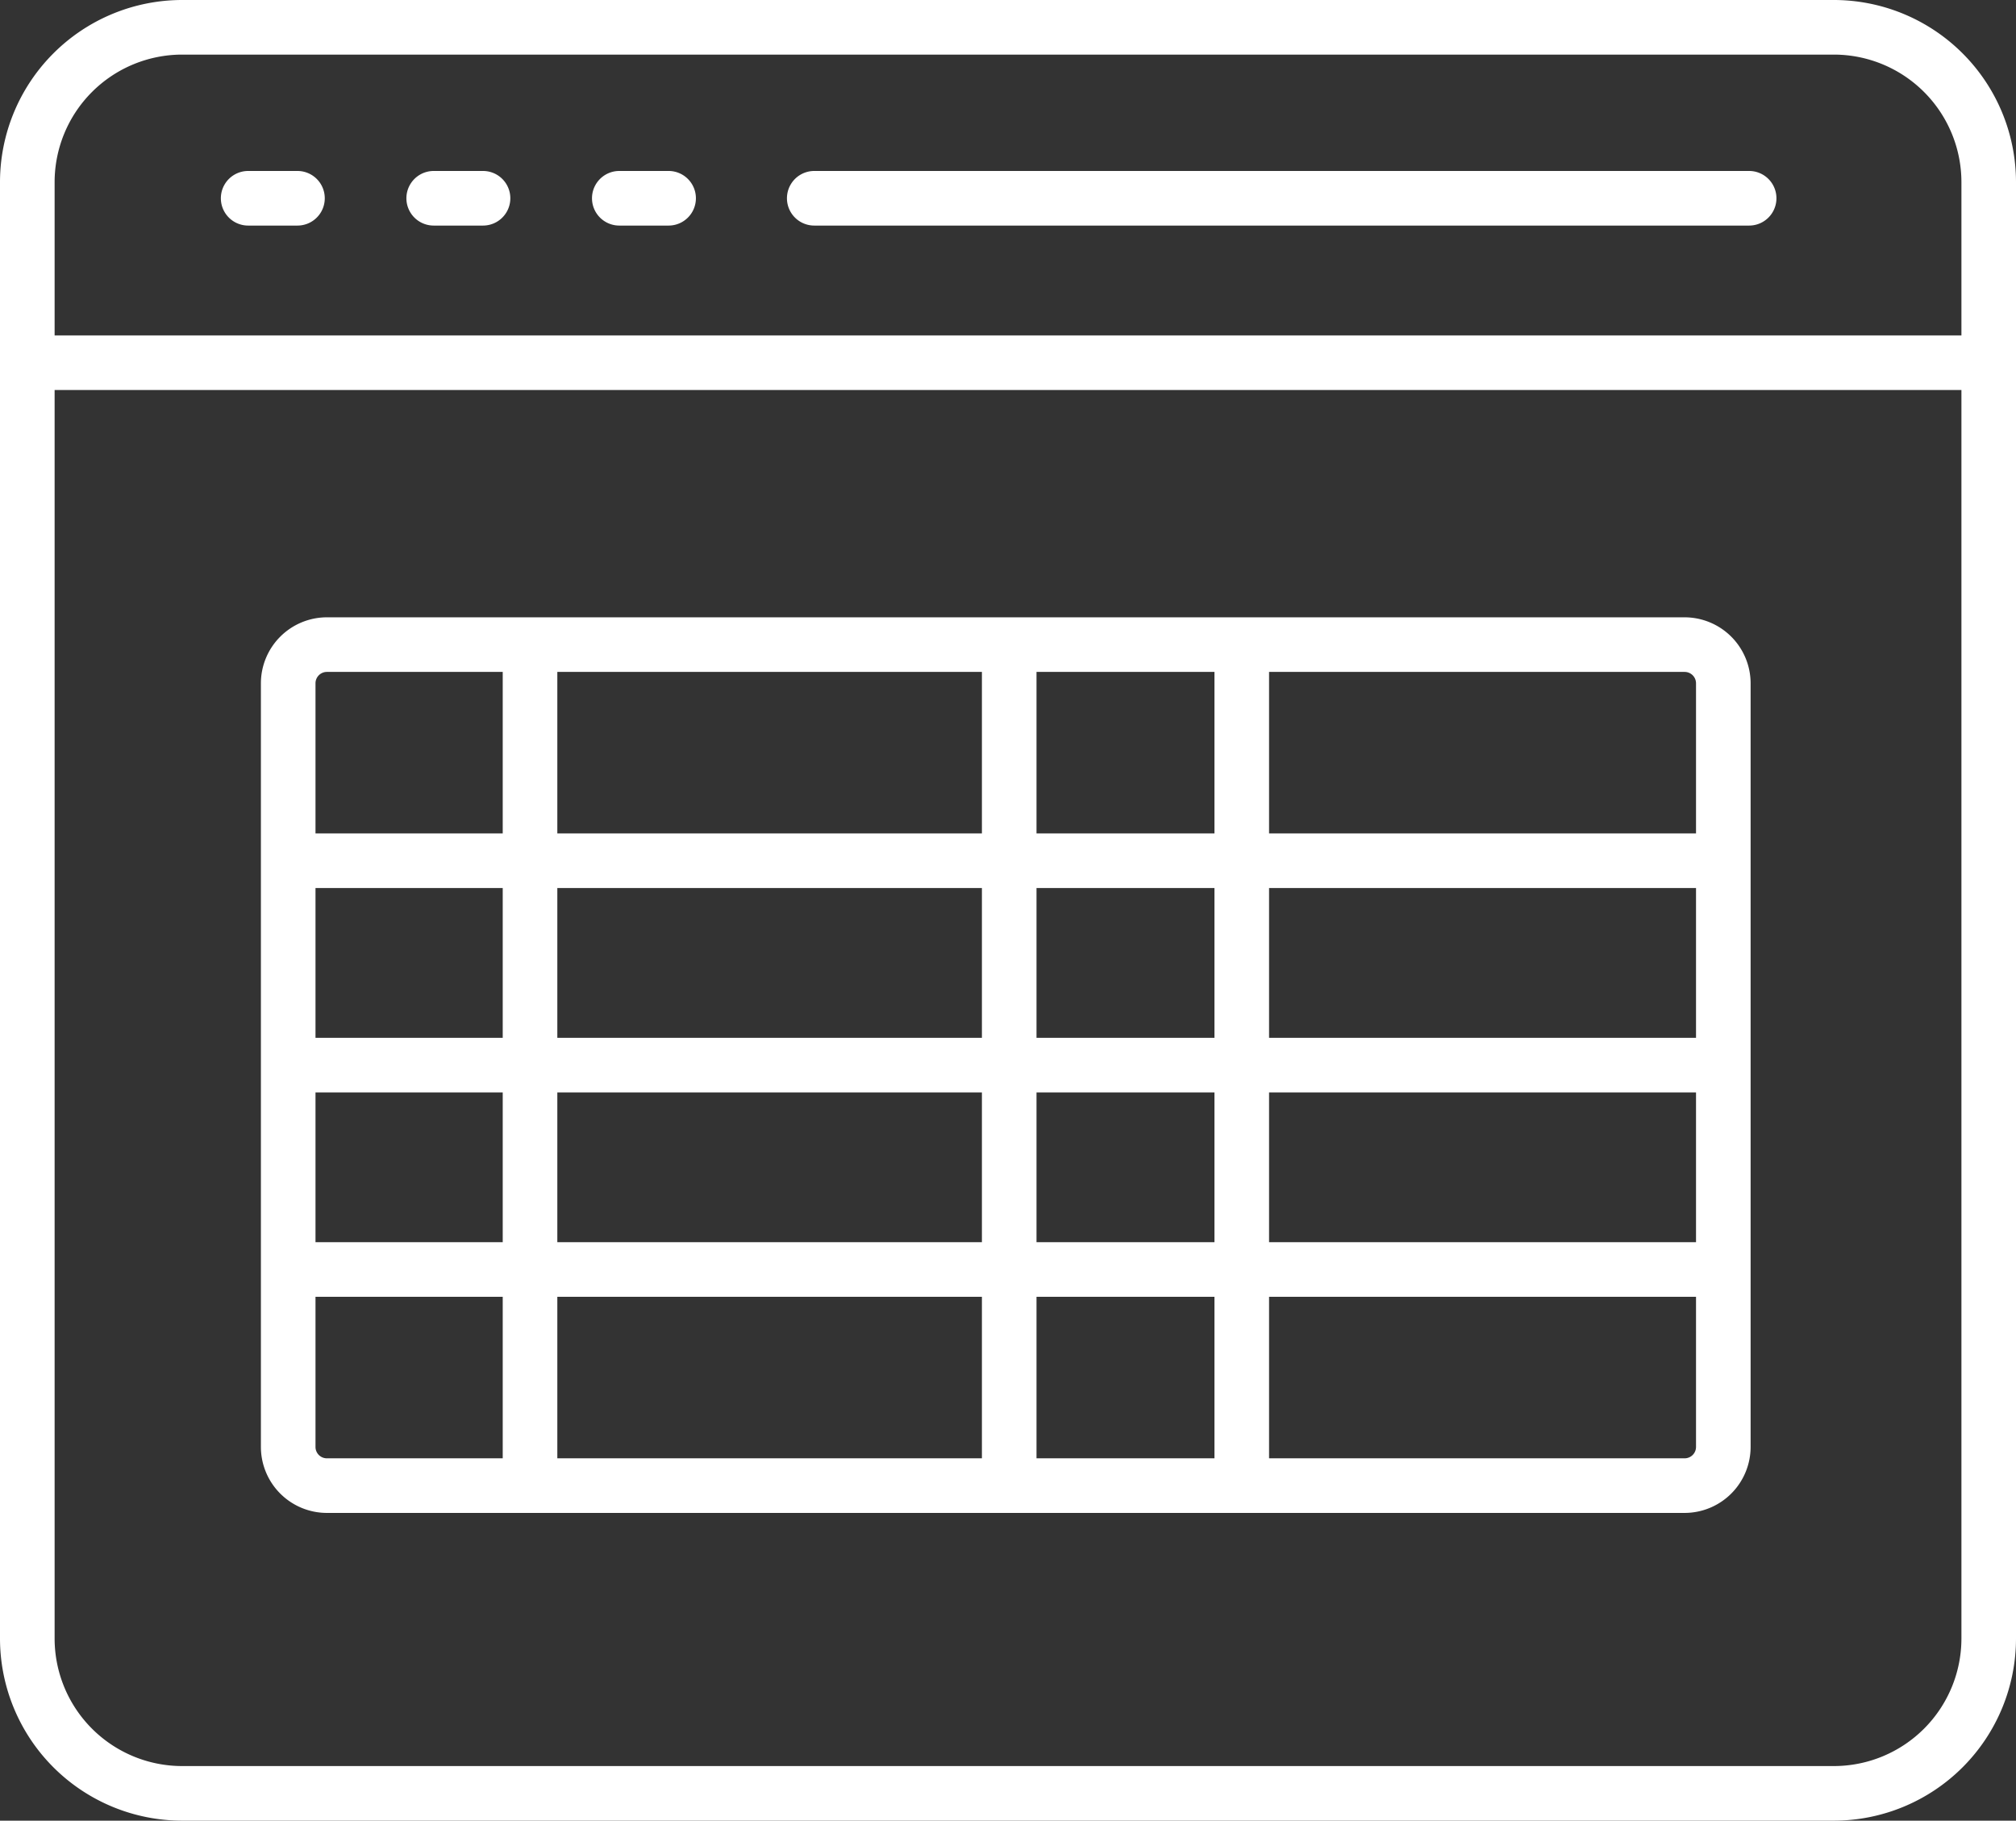
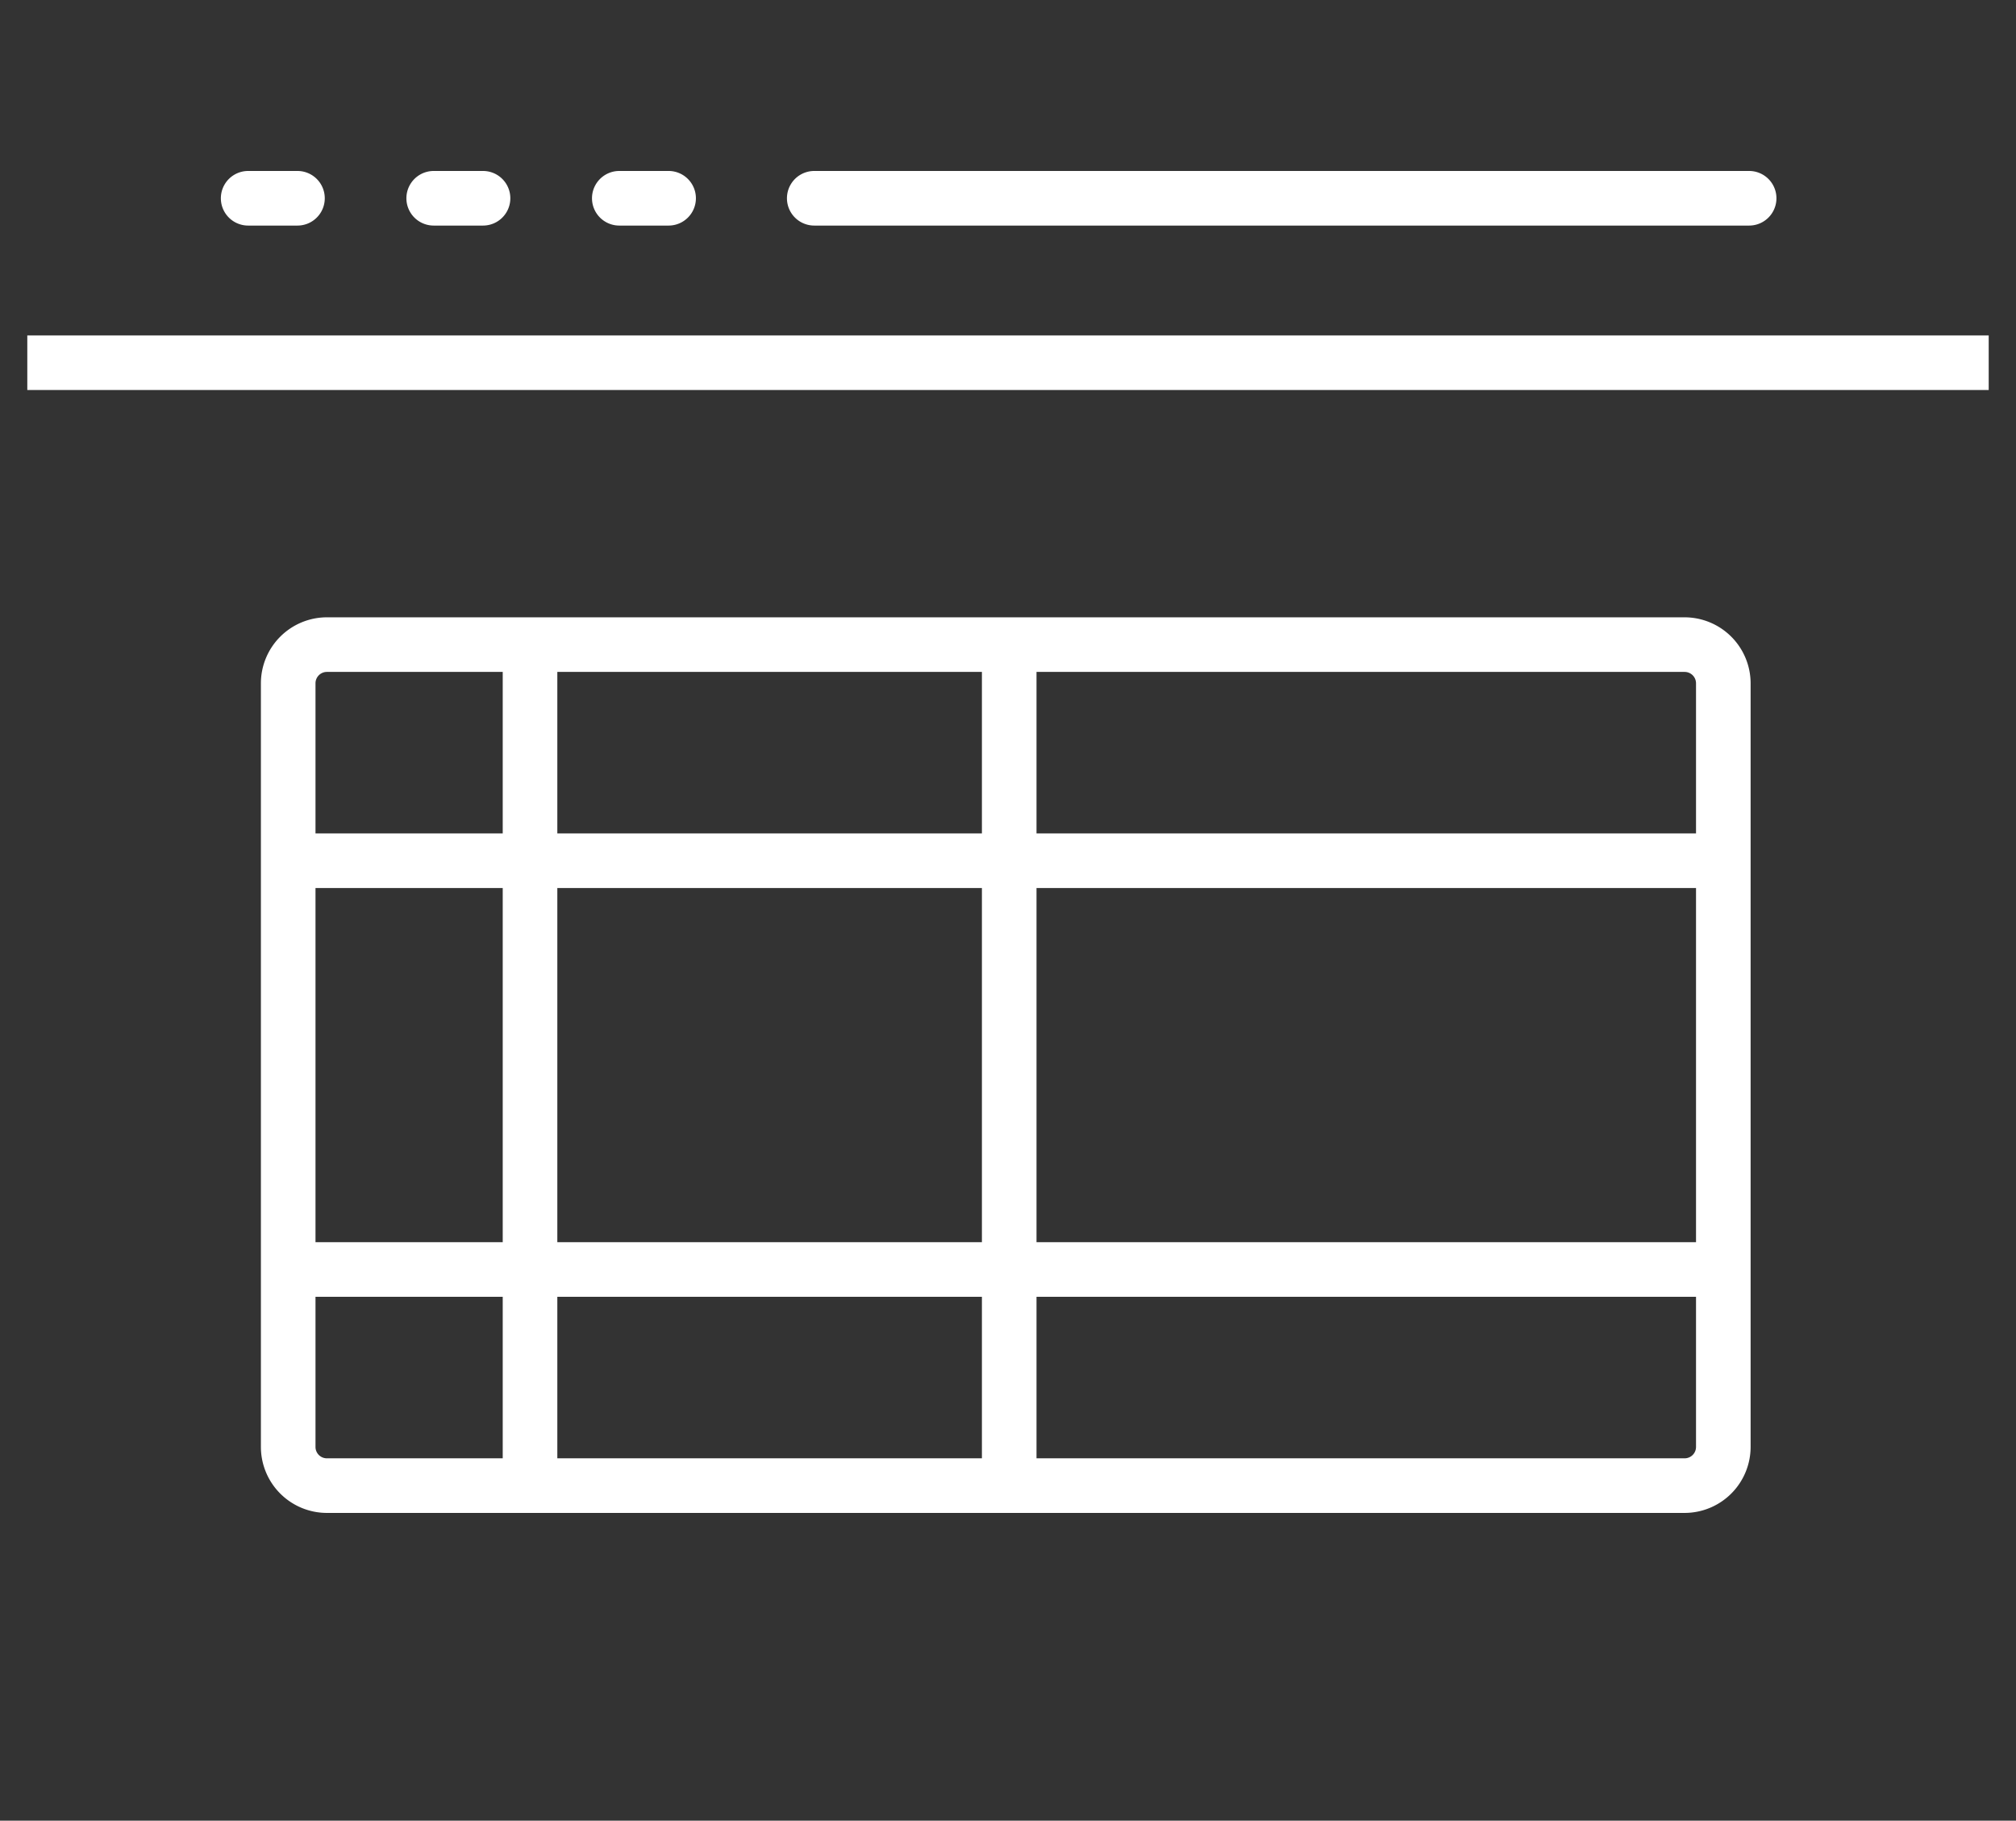
<svg xmlns="http://www.w3.org/2000/svg" width="98.444" height="88.898" viewBox="0 0 98.444 88.898">
  <rect x="0" y="0" width="98.444" height="88.898" fill="#333333" stroke="none" />
  <g id="Group_17" data-name="Group 17" transform="translate(-638.246 -317.484)">
-     <path id="Path_23" data-name="Path 23" d="M428.109,89.624H347.448a8.9,8.9,0,0,1-8.892-8.891V9.617A8.9,8.9,0,0,1,347.448.726h80.662A8.9,8.9,0,0,1,437,9.617V80.733a8.9,8.9,0,0,1-8.891,8.891M347.448,3.392a6.232,6.232,0,0,0-6.225,6.225V80.733a6.232,6.232,0,0,0,6.225,6.225h80.662a6.232,6.232,0,0,0,6.225-6.225V9.617a6.232,6.232,0,0,0-6.225-6.225Z" transform="translate(299.69 316.758)" fill="#ffffff" />
    <rect id="Rectangle_110" data-name="Rectangle 110" width="95.778" height="2.666" transform="translate(639.579 333.861)" fill="#ffffff" />
    <path id="Path_24" data-name="Path 24" d="M443.19,15.916H397.538a1.333,1.333,0,0,1,0-2.666H443.19a1.333,1.333,0,0,1,0,2.666" transform="translate(280.469 312.582)" fill="#ffffff" />
    <path id="Path_25" data-name="Path 25" d="M358.477,15.916h-2.408a1.333,1.333,0,0,1,0-2.666h2.408a1.333,1.333,0,1,1,0,2.666" transform="translate(294.295 312.582)" fill="#ffffff" />
    <path id="Path_26" data-name="Path 26" d="M372.07,15.916h-2.409a1.333,1.333,0,0,1,0-2.666h2.409a1.333,1.333,0,0,1,0,2.666" transform="translate(289.763 312.582)" fill="#ffffff" />
    <path id="Path_27" data-name="Path 27" d="M385.665,15.916h-2.408a1.333,1.333,0,1,1,0-2.666h2.408a1.333,1.333,0,0,1,0,2.666" transform="translate(285.23 312.582)" fill="#ffffff" />
    <path id="Path_28" data-name="Path 28" d="M427.188,89.674h-66.3a3.226,3.226,0,0,1-3.222-3.222V49.166a3.226,3.226,0,0,1,3.222-3.222h66.3a3.227,3.227,0,0,1,3.223,3.222V86.452a3.227,3.227,0,0,1-3.223,3.222m-66.3-41.064a.557.557,0,0,0-.556.556V86.452a.556.556,0,0,0,.556.556h66.3a.557.557,0,0,0,.557-.556V49.166a.557.557,0,0,0-.557-.556Z" transform="translate(293.32 301.682)" fill="#ffffff" />
    <rect id="Rectangle_112" data-name="Rectangle 112" width="69.74" height="2.666" transform="translate(652.313 358.178)" fill="#ffffff" />
-     <rect id="Rectangle_113" data-name="Rectangle 113" width="69.74" height="2.666" transform="translate(652.313 368.158)" fill="#ffffff" />
    <rect id="Rectangle_114" data-name="Rectangle 114" width="69.74" height="2.666" transform="translate(652.313 378.137)" fill="#ffffff" />
    <rect id="Rectangle_115" data-name="Rectangle 115" width="2.666" height="41.064" transform="translate(662.795 348.959)" fill="#ffffff" />
    <rect id="Rectangle_116" data-name="Rectangle 116" width="2.666" height="41.064" transform="translate(686.194 348.959)" fill="#ffffff" />
-     <rect id="Rectangle_117" data-name="Rectangle 117" width="2.666" height="41.064" transform="translate(697.55 348.959)" fill="#ffffff" />
  </g>
</svg>